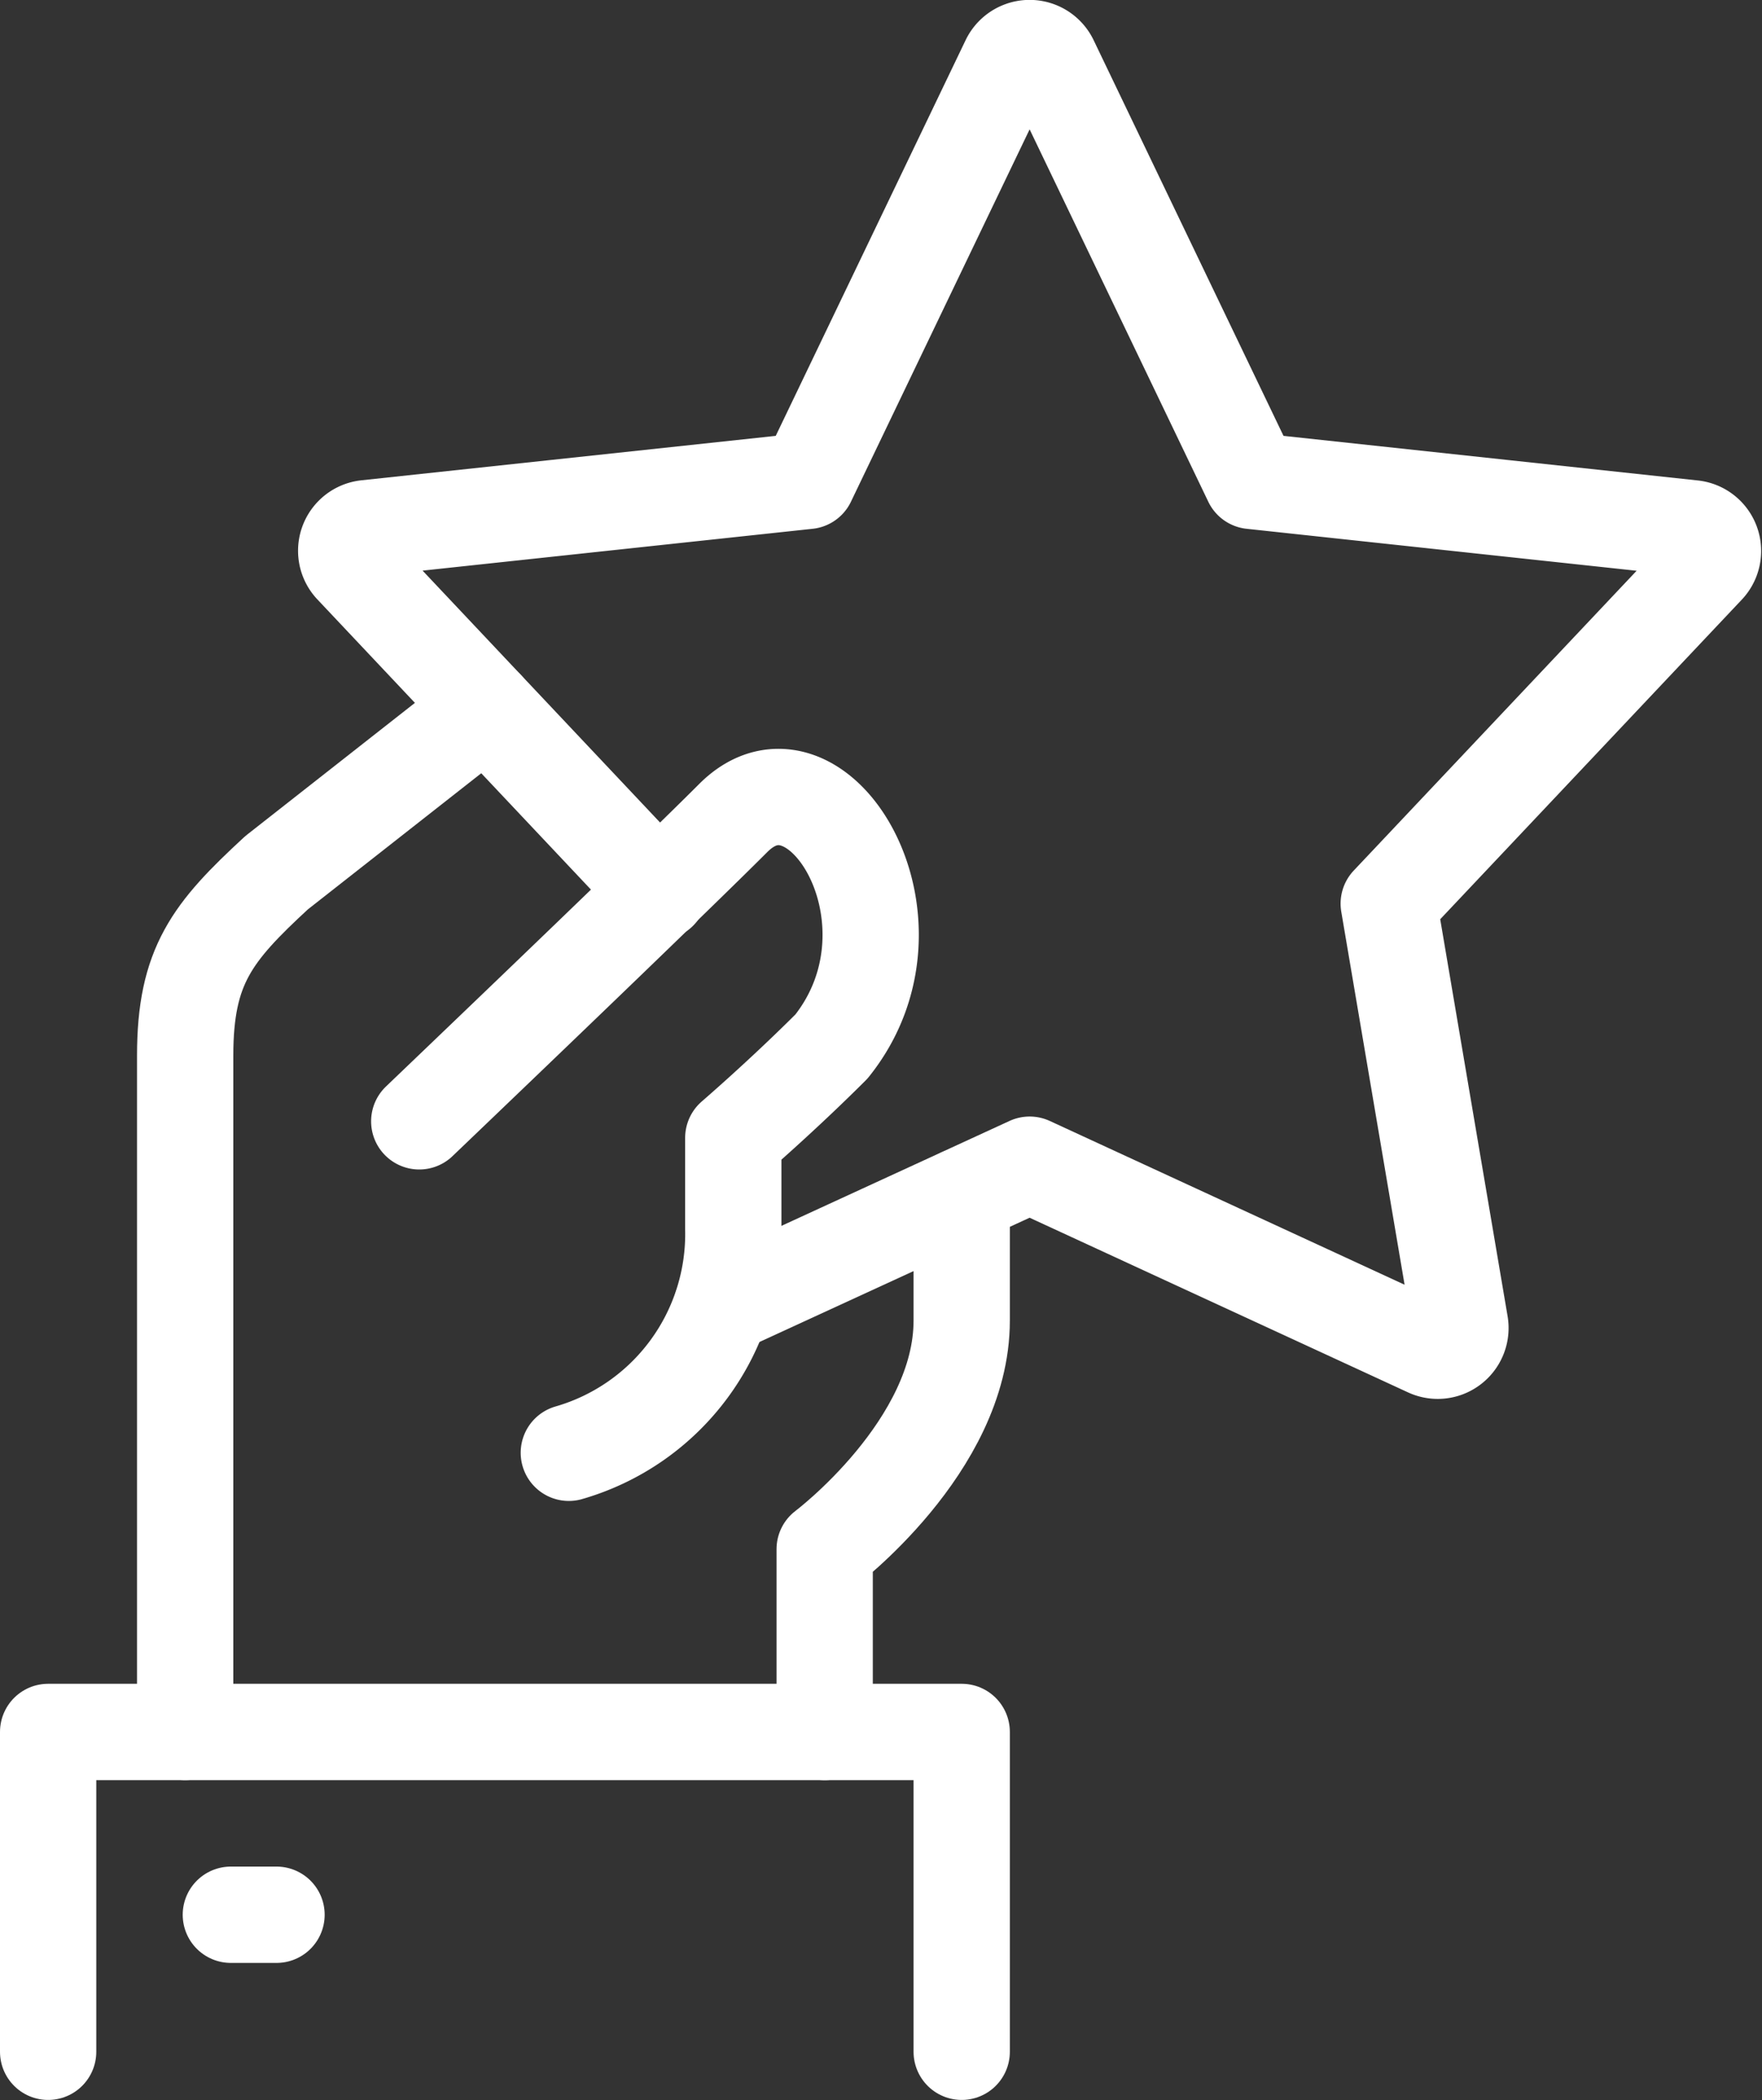
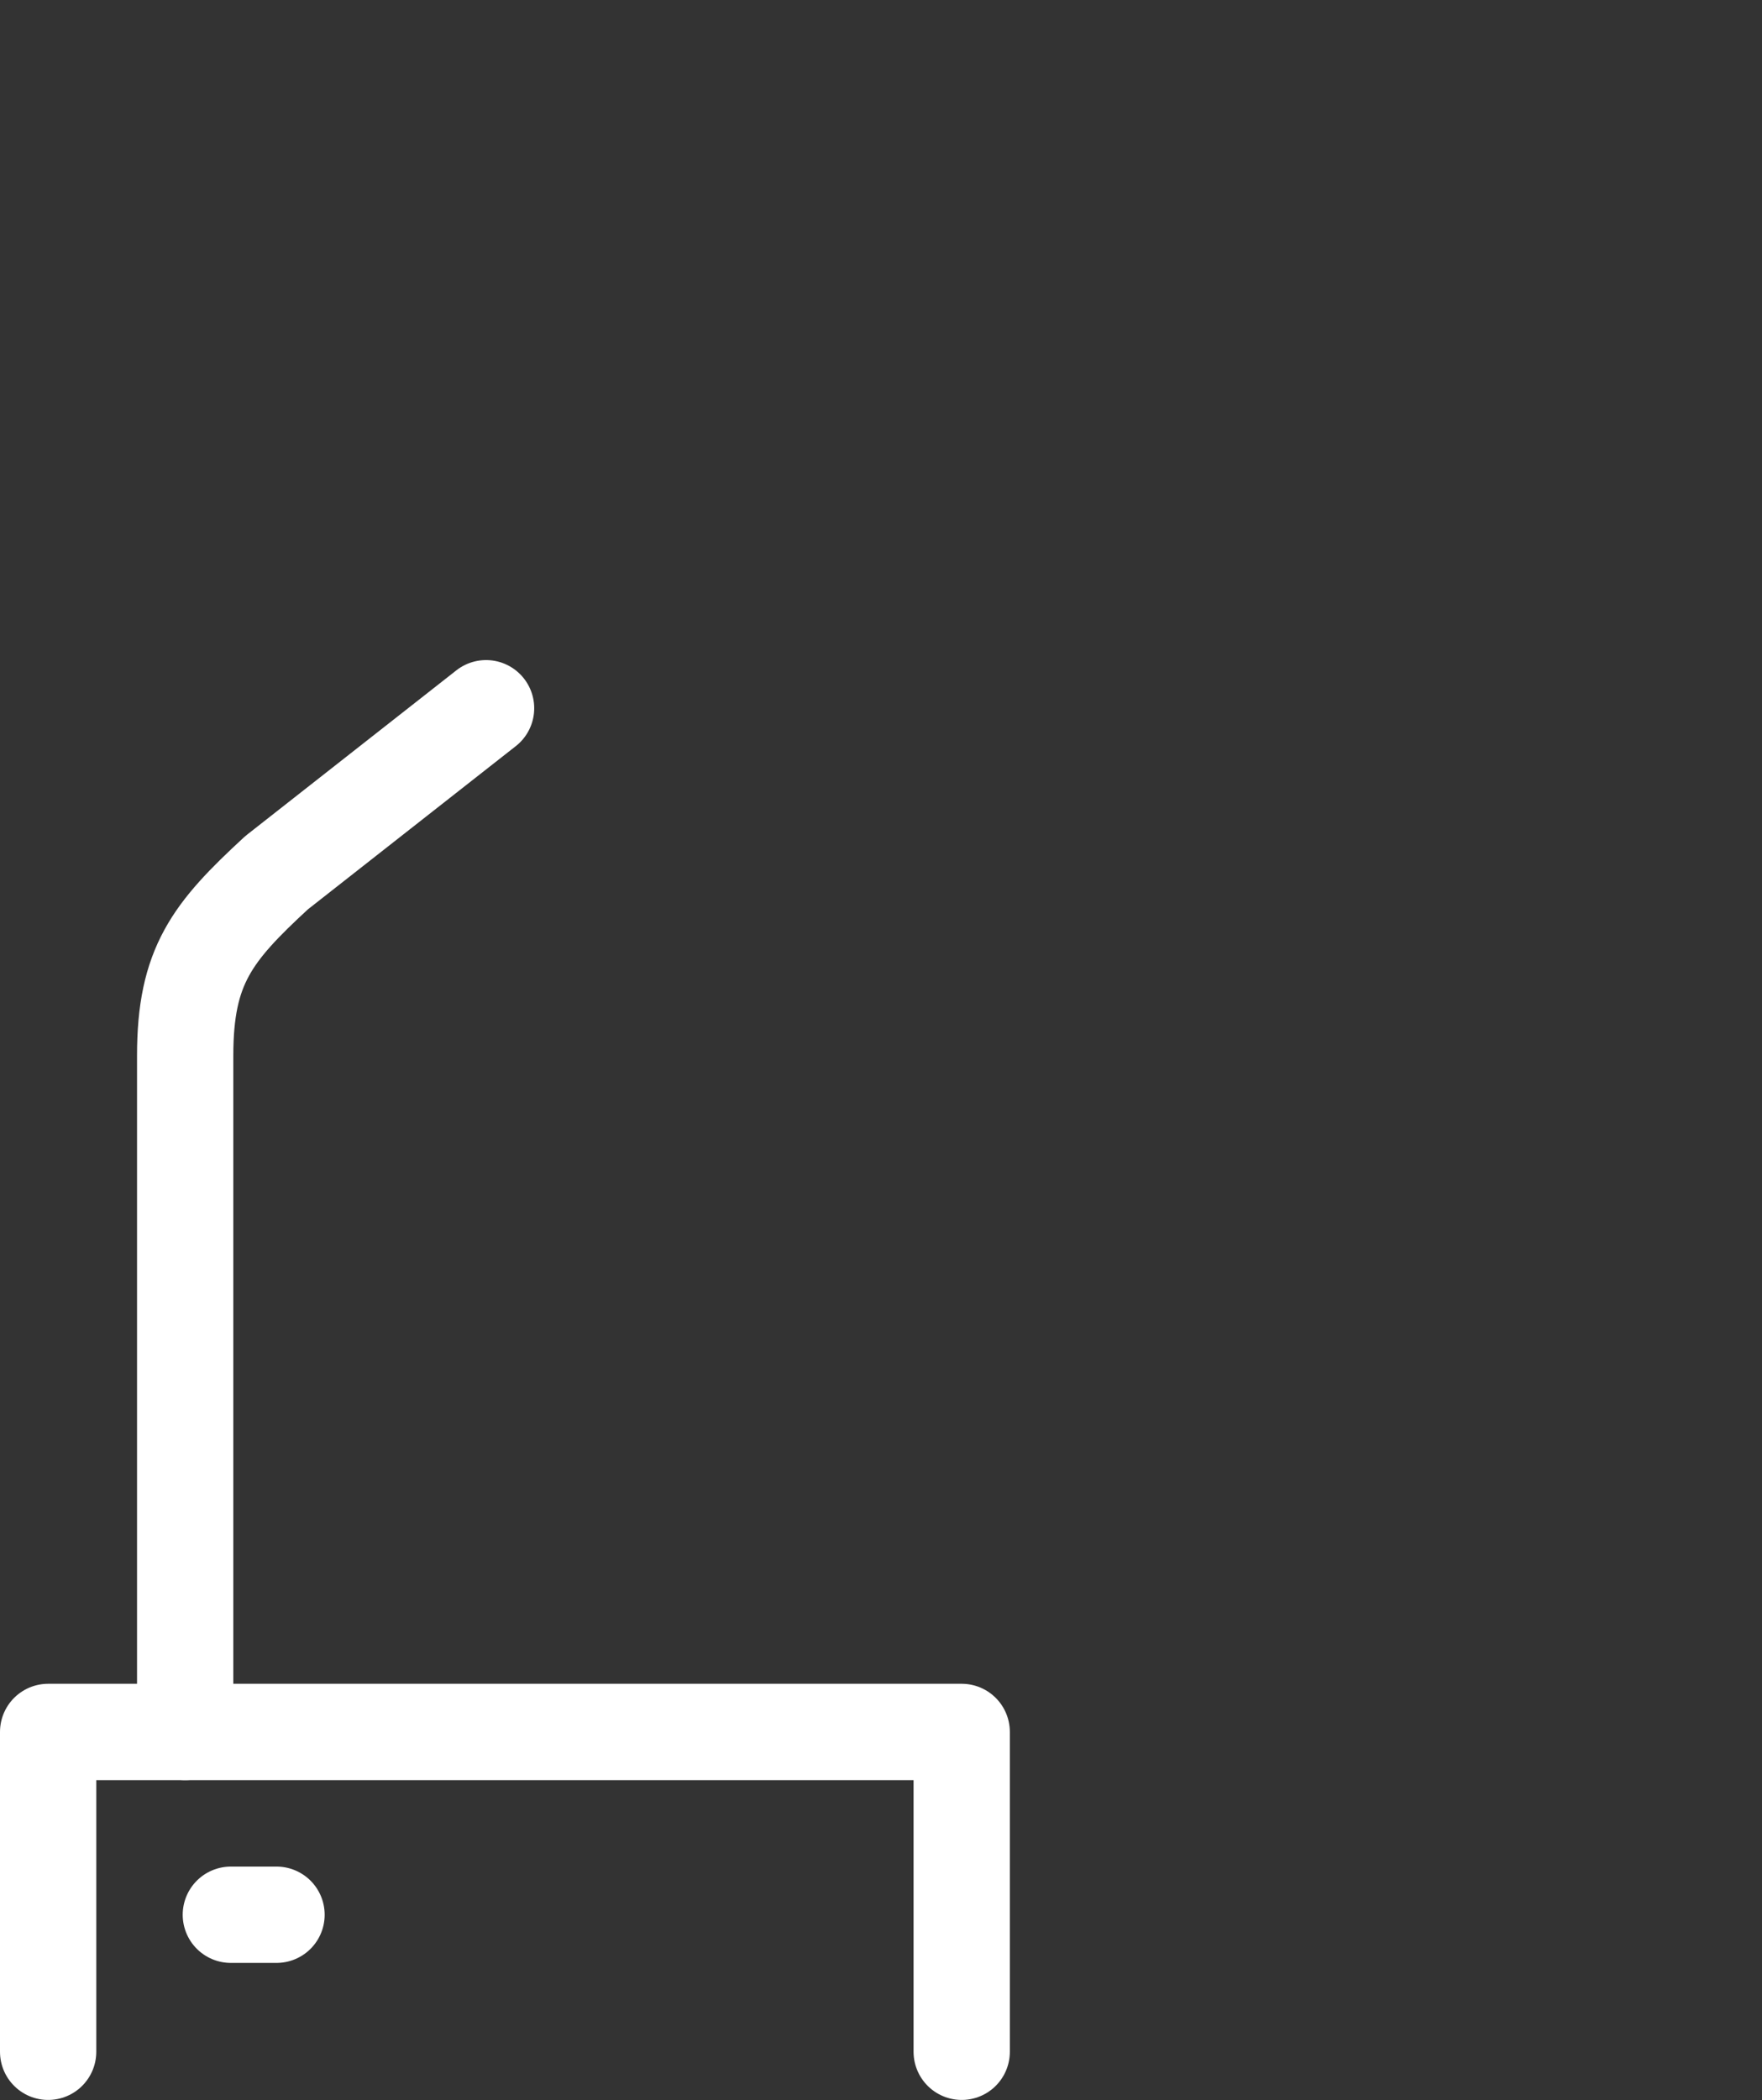
<svg xmlns="http://www.w3.org/2000/svg" width="45.751" height="54.5" viewBox="0 0 45.751 54.5">
  <rect x="0" y="0" width="45.751" height="54.5" fill="#333333" stroke="none" />
  <g id="pani-anna-ikona-4" transform="translate(4217.25 -8325.75)">
-     <path id="Path_31700" data-name="Path 31700" d="M144,222.906v-4.744s3.558-2.669,3.558-5.93V209" transform="translate(-4339.837 8147.792)" fill="none" stroke="#fff" stroke-linecap="round" stroke-linejoin="round" stroke-miterlimit="10" stroke-width="2.5" />
-     <path id="Path_31701" data-name="Path 31701" d="M73,147.543c2.387-2.283,6.612-6.33,8.154-7.872,2.179-2.179,5.159,2.669,2.55,5.93-1.275,1.275-2.55,2.372-2.55,2.372v2.372a5.908,5.908,0,0,1-4.27,5.8" transform="translate(-4279.364 8207.307)" fill="none" stroke="#fff" stroke-linecap="round" stroke-linejoin="round" stroke-miterlimit="10" stroke-width="2.5" />
    <path id="Path_31702" data-name="Path 31702" d="M8,311.1v-8.3H31.721v8.3" transform="translate(-4224 8067.897)" fill="none" stroke="#fff" stroke-linecap="round" stroke-linejoin="round" stroke-miterlimit="10" stroke-width="2.5" />
    <line id="Line_257" data-name="Line 257" x2="1.186" transform="translate(-4211.256 8375.441)" fill="none" stroke="#fff" stroke-linecap="round" stroke-linejoin="round" stroke-miterlimit="10" stroke-width="2.5" />
    <path id="Path_31703" data-name="Path 31703" d="M39.813,123.6l-5.441,4.27C32.7,129.412,32,130.286,32,132.614v17.553" transform="translate(-4244.442 8220.53)" fill="none" stroke="#fff" stroke-linecap="round" stroke-linejoin="round" stroke-miterlimit="10" stroke-width="2.5" />
-     <path id="Path_31704" data-name="Path 31704" d="M68.318,29.94,60.357,21.5a.589.589,0,0,1,.371-.993L72.173,19.28l5.233-10.9a.594.594,0,0,1,1.067,0l5.233,10.9,11.445,1.231a.59.59,0,0,1,.371.993l-8.258,8.747,1.853,10.911a.59.59,0,0,1-.83.637L77.94,37.026,69.949,40.7" transform="translate(-4268.455 8318.95)" fill="none" stroke="#fff" stroke-linecap="round" stroke-linejoin="round" stroke-width="2.5" />
  </g>
</svg>